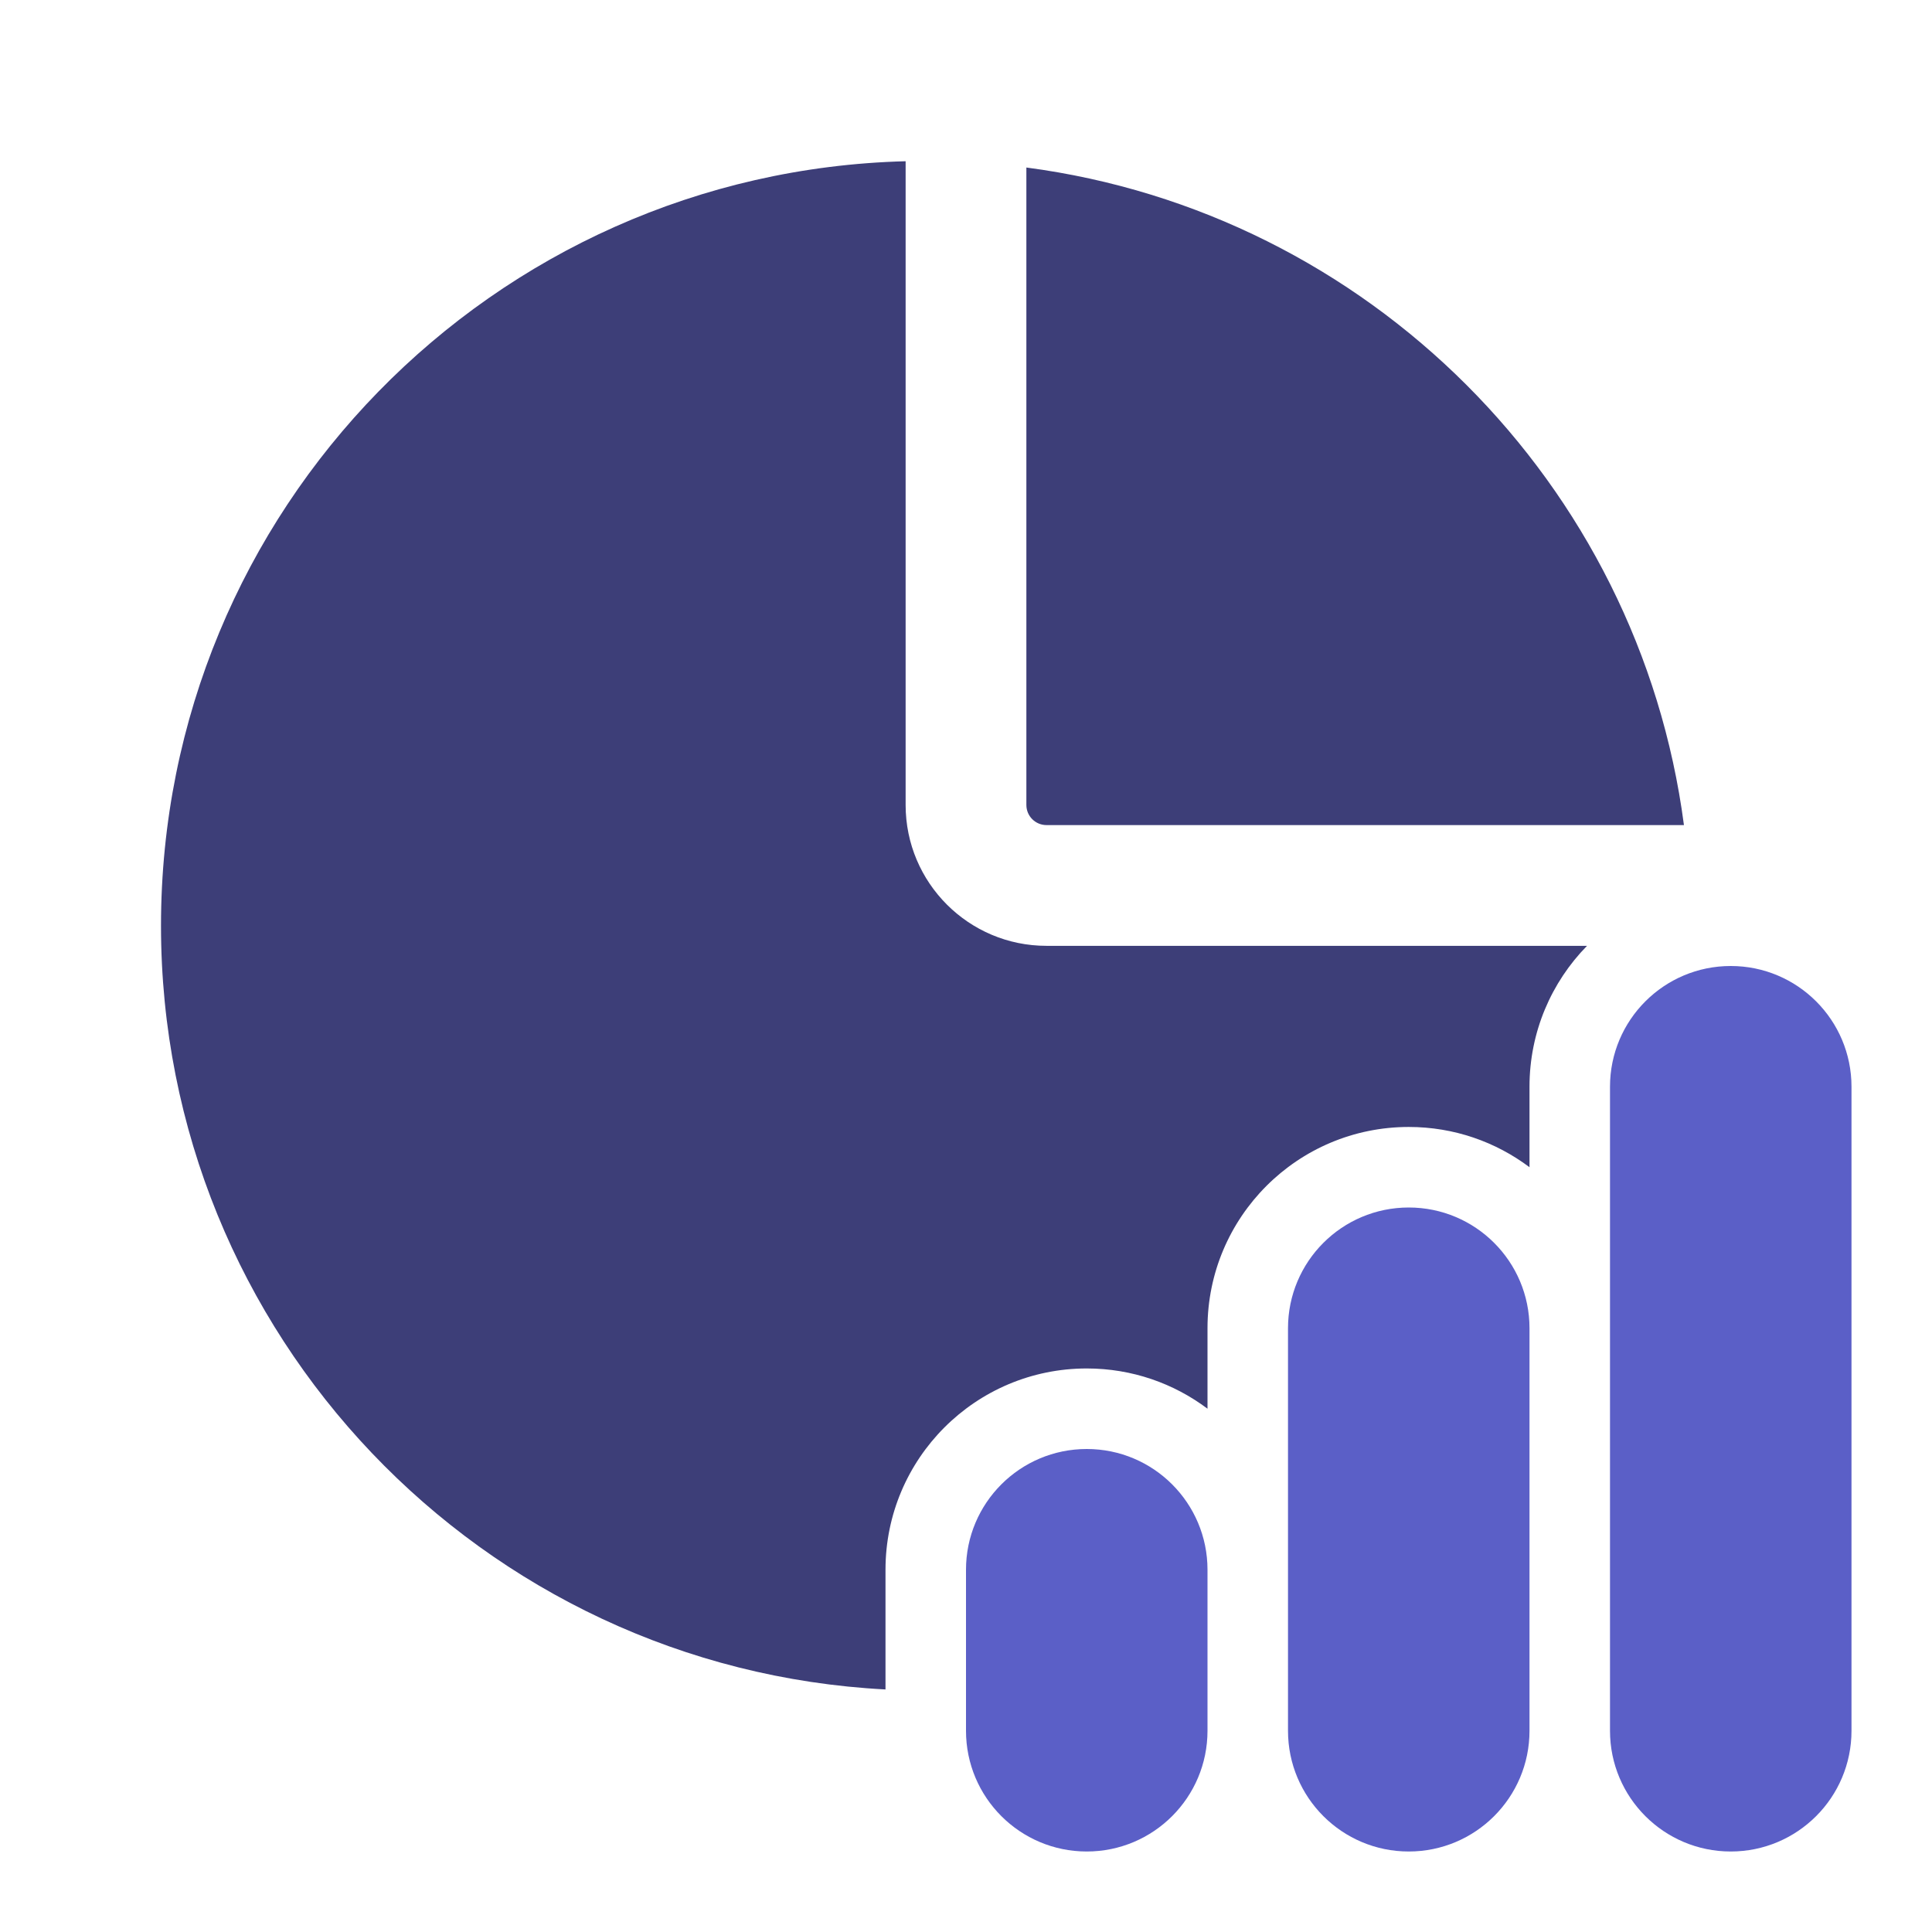
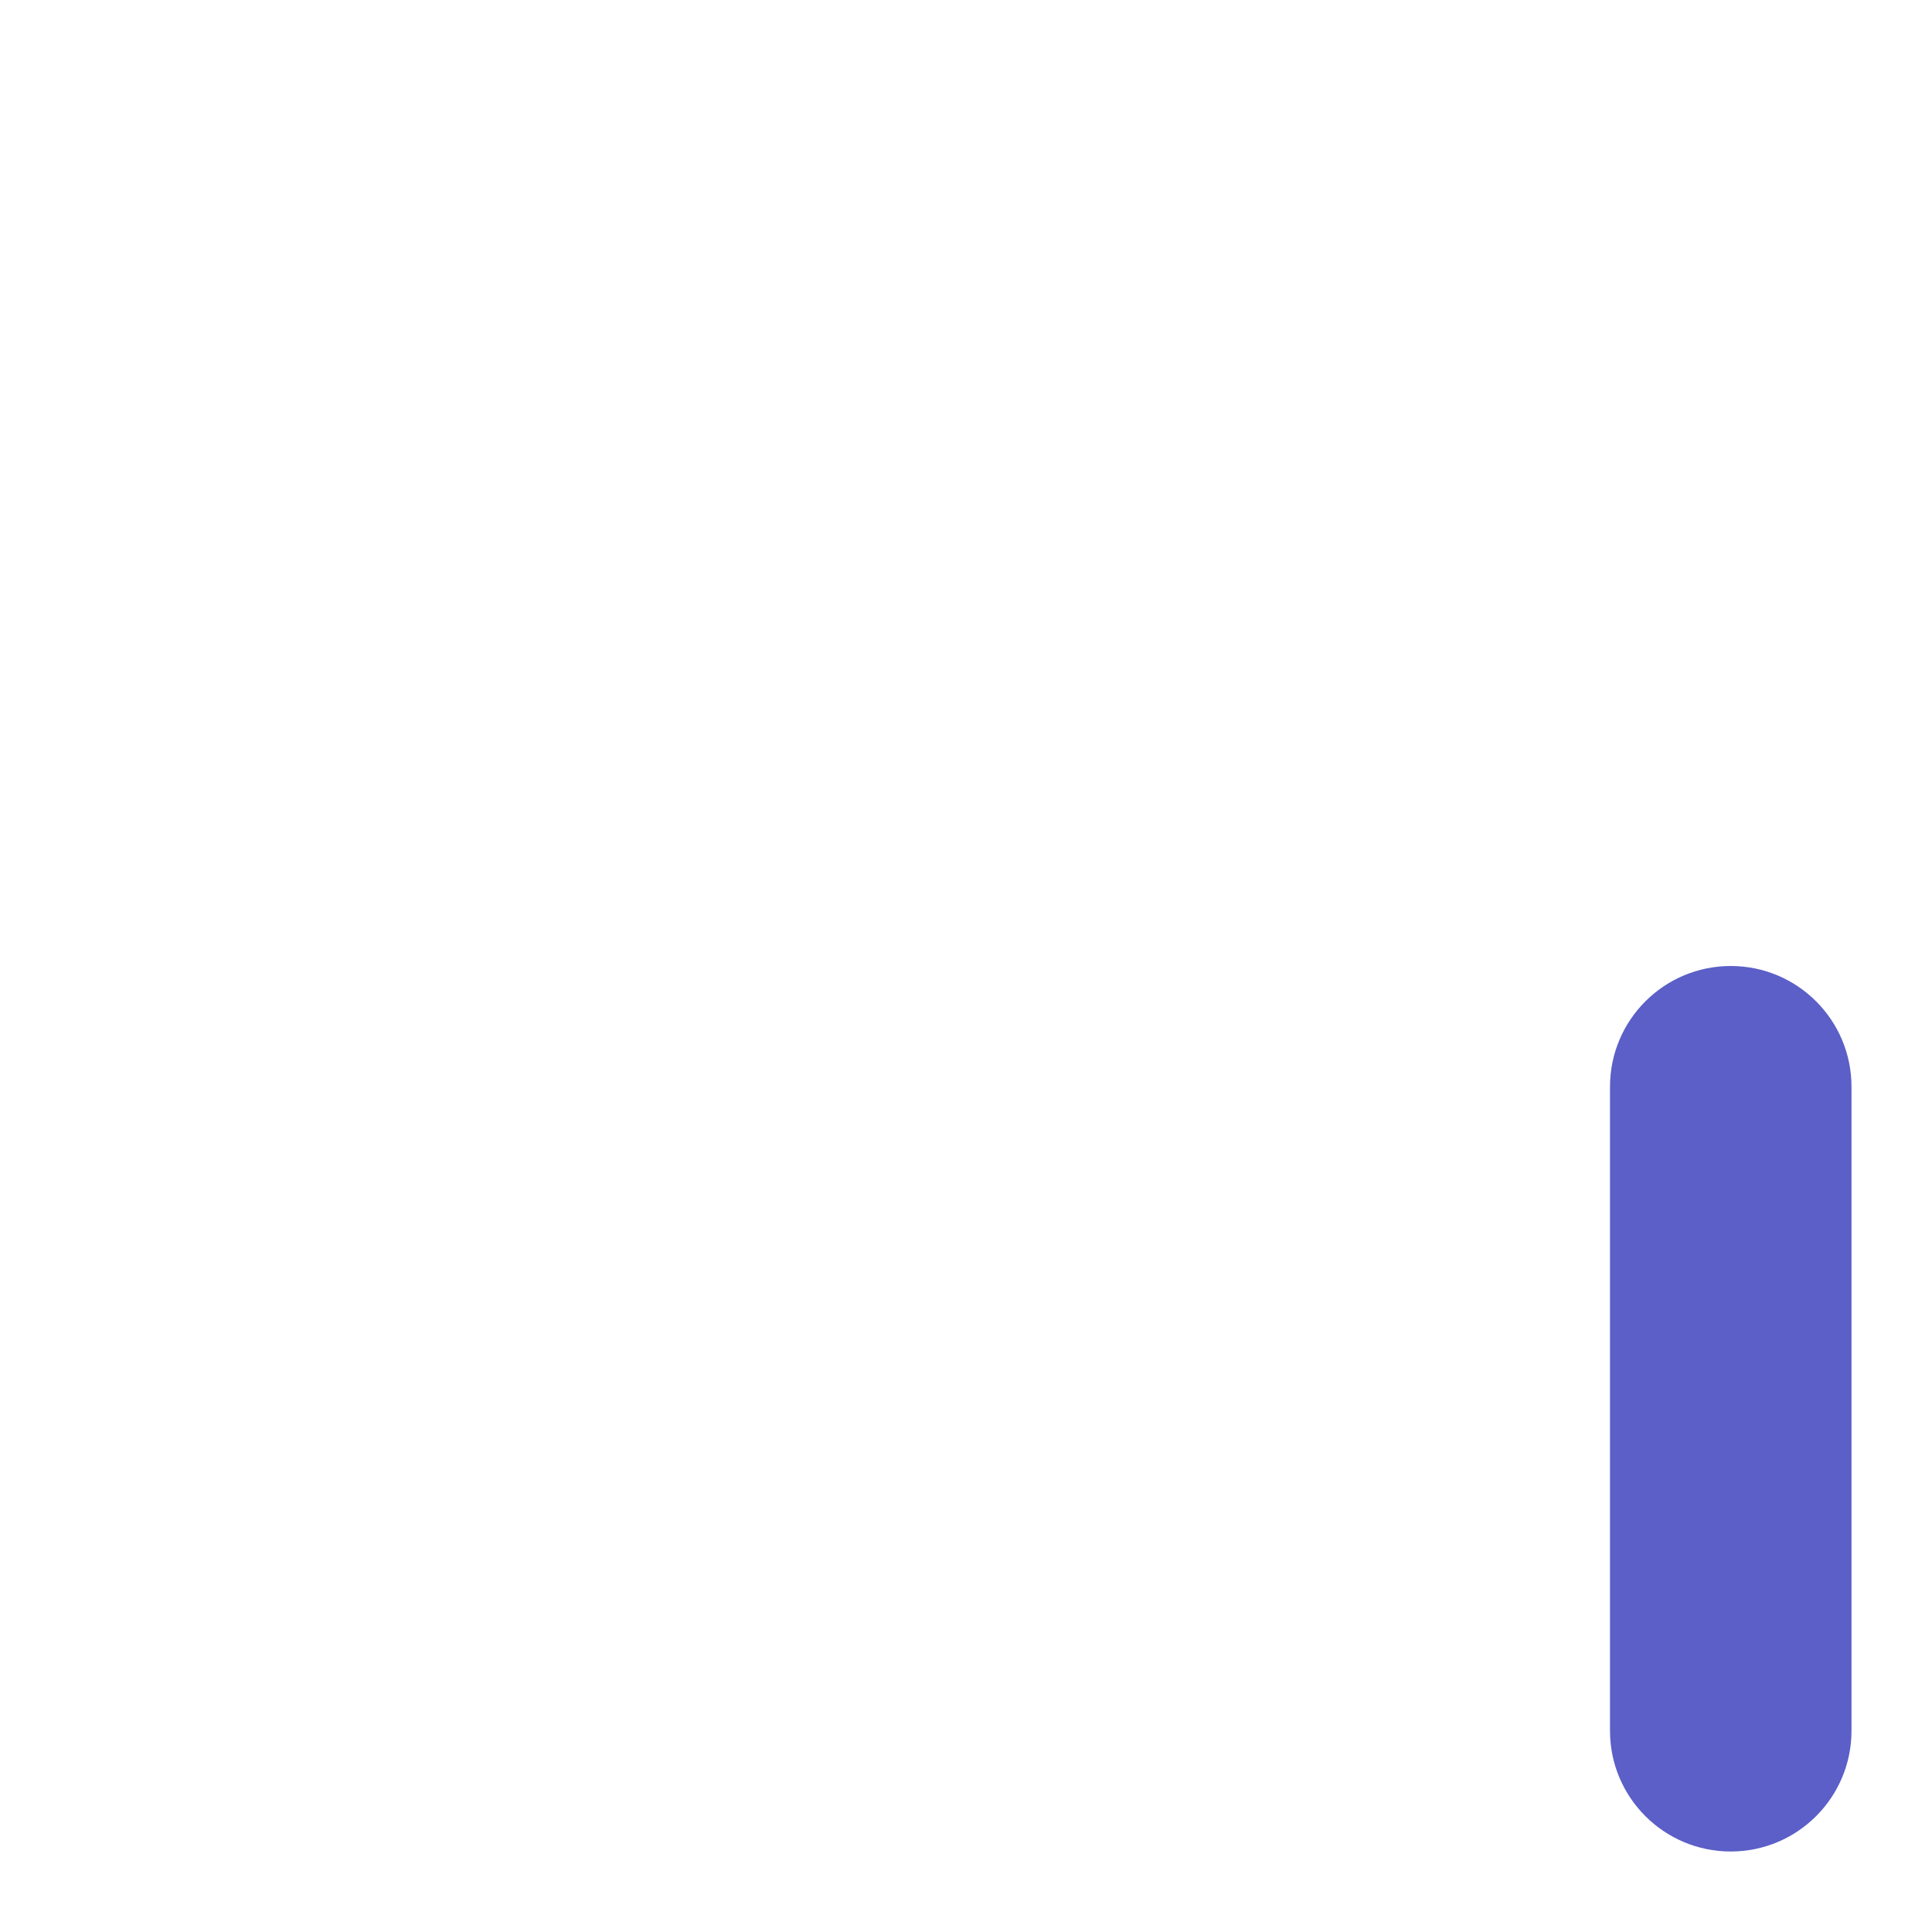
<svg xmlns="http://www.w3.org/2000/svg" width="48" height="48" viewBox="0 0 48 48" fill="none">
-   <path fill-rule="evenodd" clip-rule="evenodd" d="M39.429 23.499C38.545 24.401 38 25.637 38 26.999V28.999C37.164 28.371 36.126 27.999 35 27.999C32.239 27.999 30 30.238 30 32.999V34.999C29.164 34.371 28.126 33.999 27 33.999C24.239 33.999 22 36.238 22 38.999V41.974C11.971 41.453 4 33.157 4 22.999C4 12.673 12.238 4.271 22.5 4.006V19.999C22.5 21.932 24.067 23.499 26 23.499H39.429ZM25.5 19.999V4.162C33.994 5.279 40.721 12.006 41.837 20.499H26C25.724 20.499 25.5 20.276 25.5 19.999Z" fill="#3D3E78" />
  <path d="M43 24C41.343 24 40 25.343 40 27V43C40 44.657 41.343 46 43 46C44.657 46 46 44.657 46 43V27C46 25.343 44.657 24 43 24Z" fill="#5B5FC7" />
-   <path d="M32 33C32 31.343 33.343 30 35 30C36.657 30 38 31.343 38 33V43C38 44.657 36.657 46 35 46C33.343 46 32 44.657 32 43V33Z" fill="#5B5FC7" />
-   <path d="M27 36C25.343 36 24 37.343 24 39V43C24 44.657 25.343 46 27 46C28.657 46 30 44.657 30 43V39C30 37.343 28.657 36 27 36Z" fill="#5B5FC7" />
</svg>